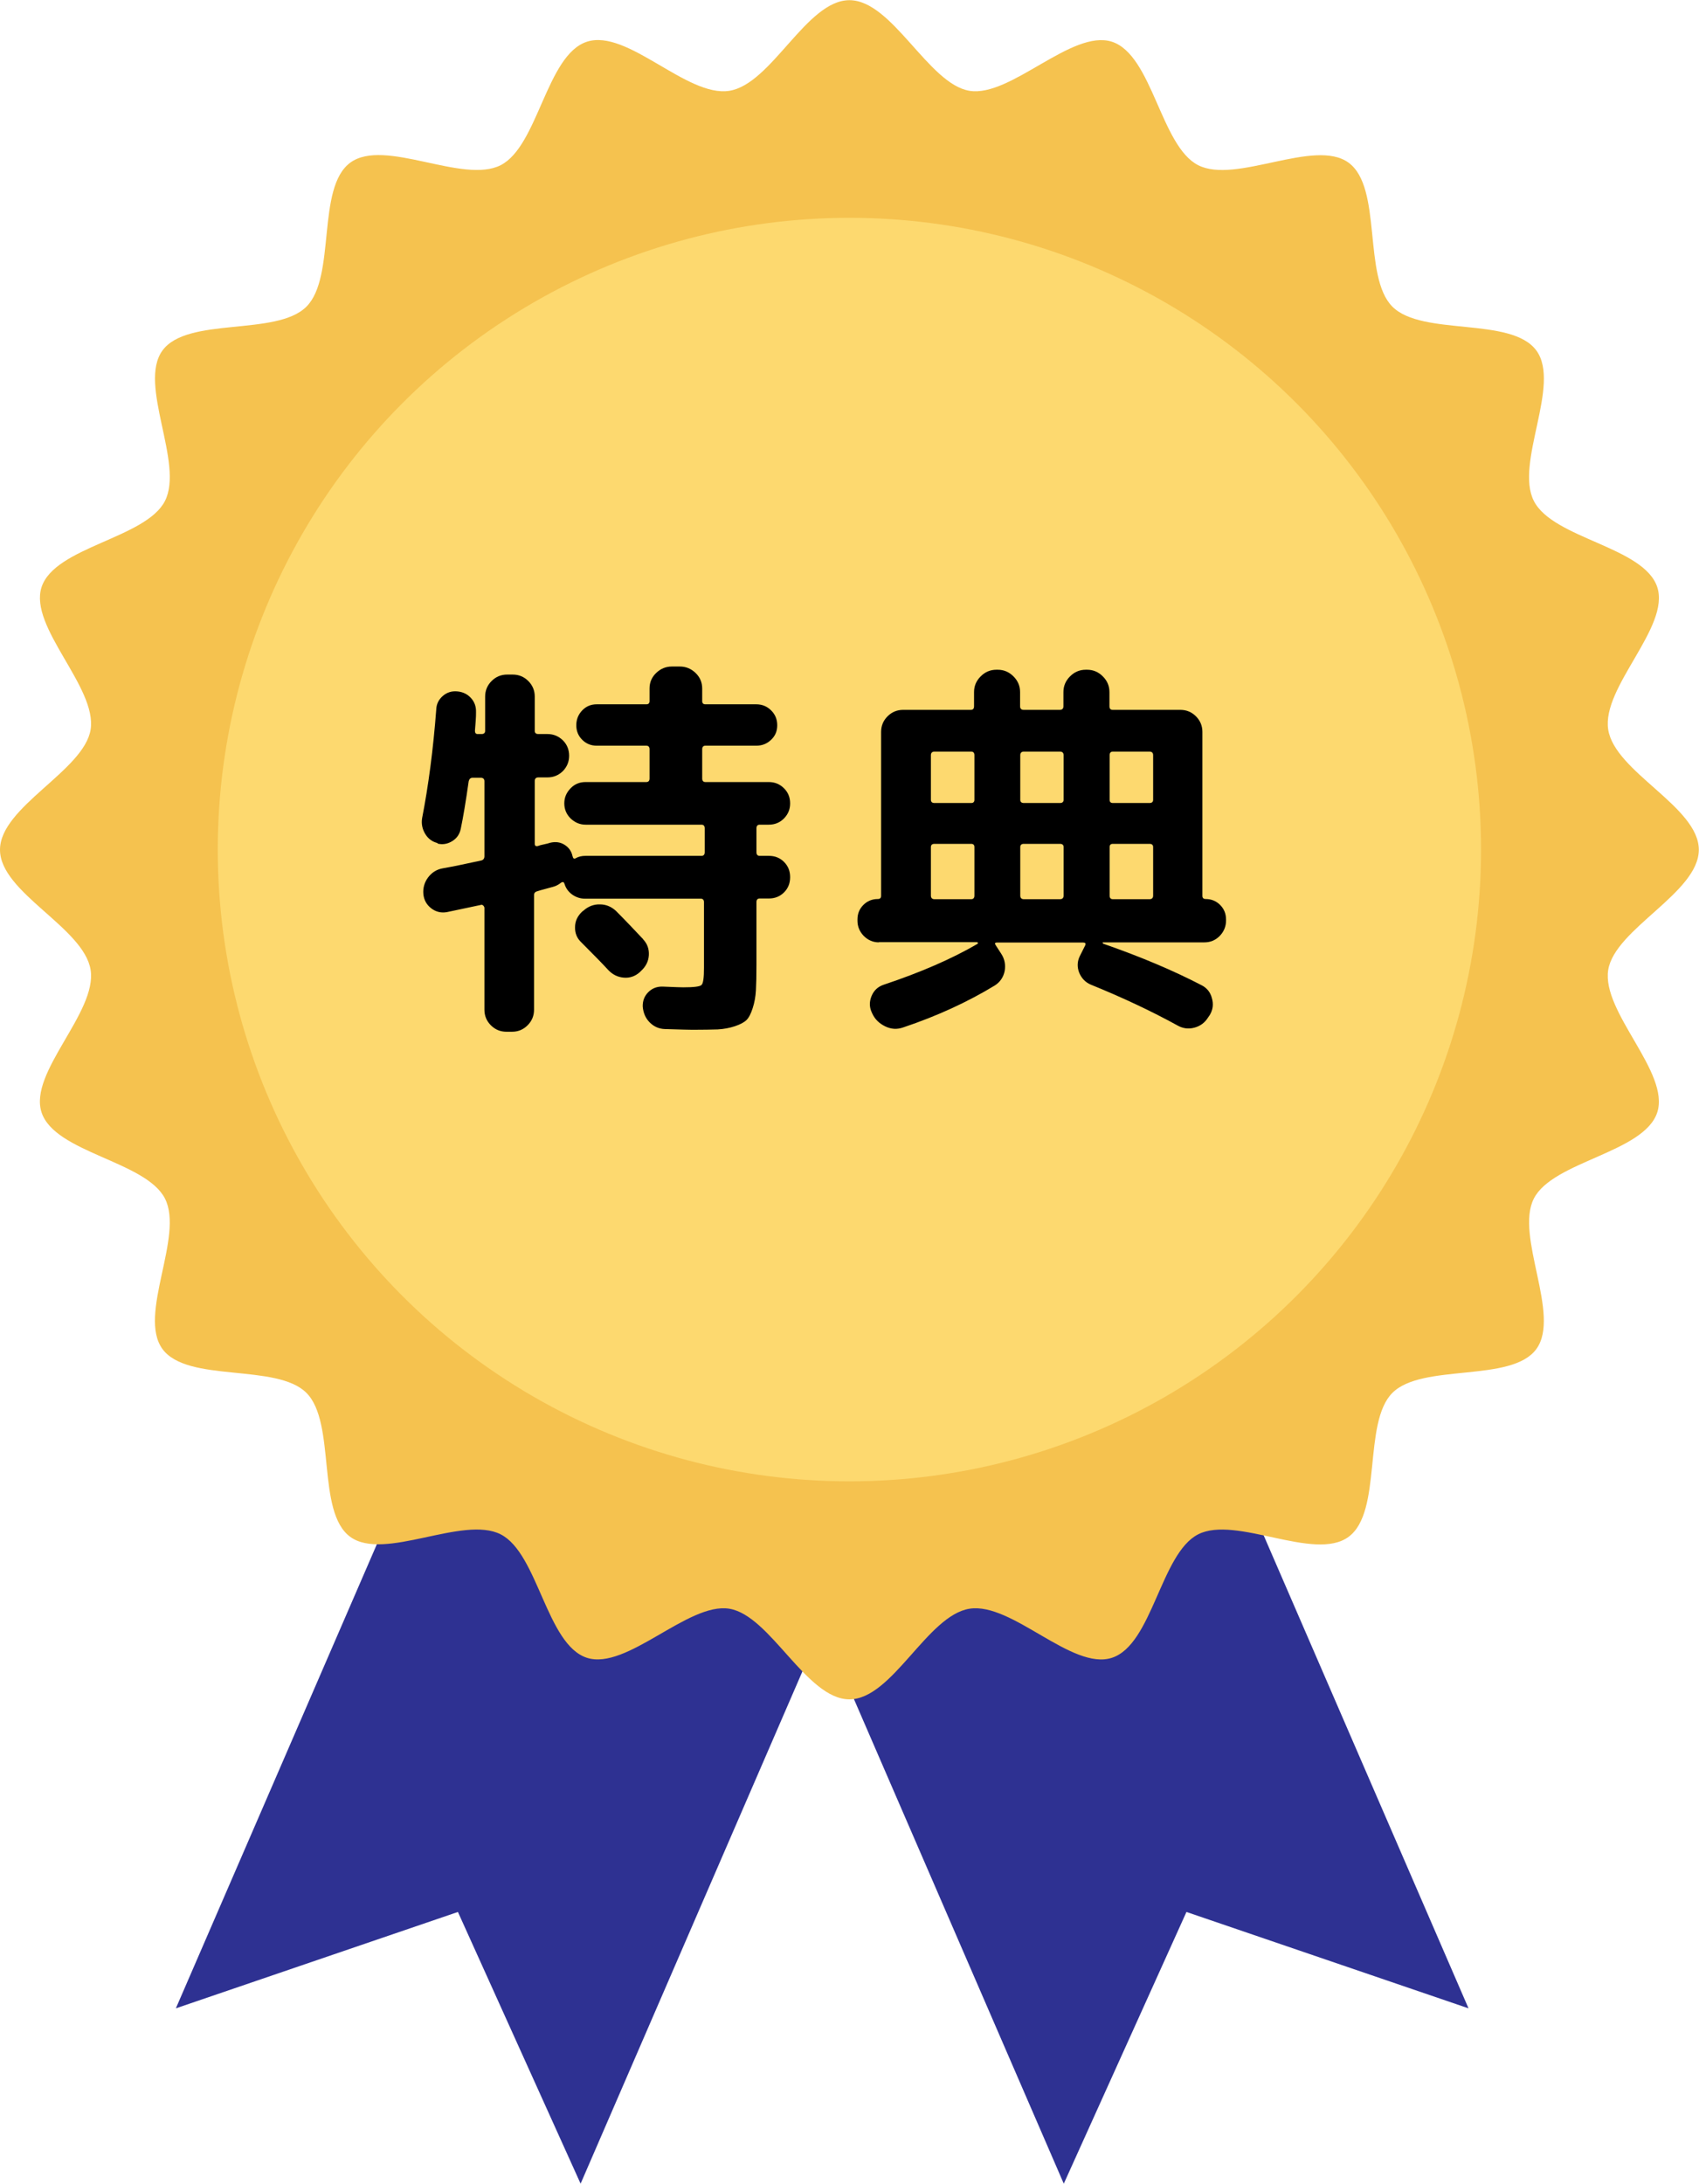
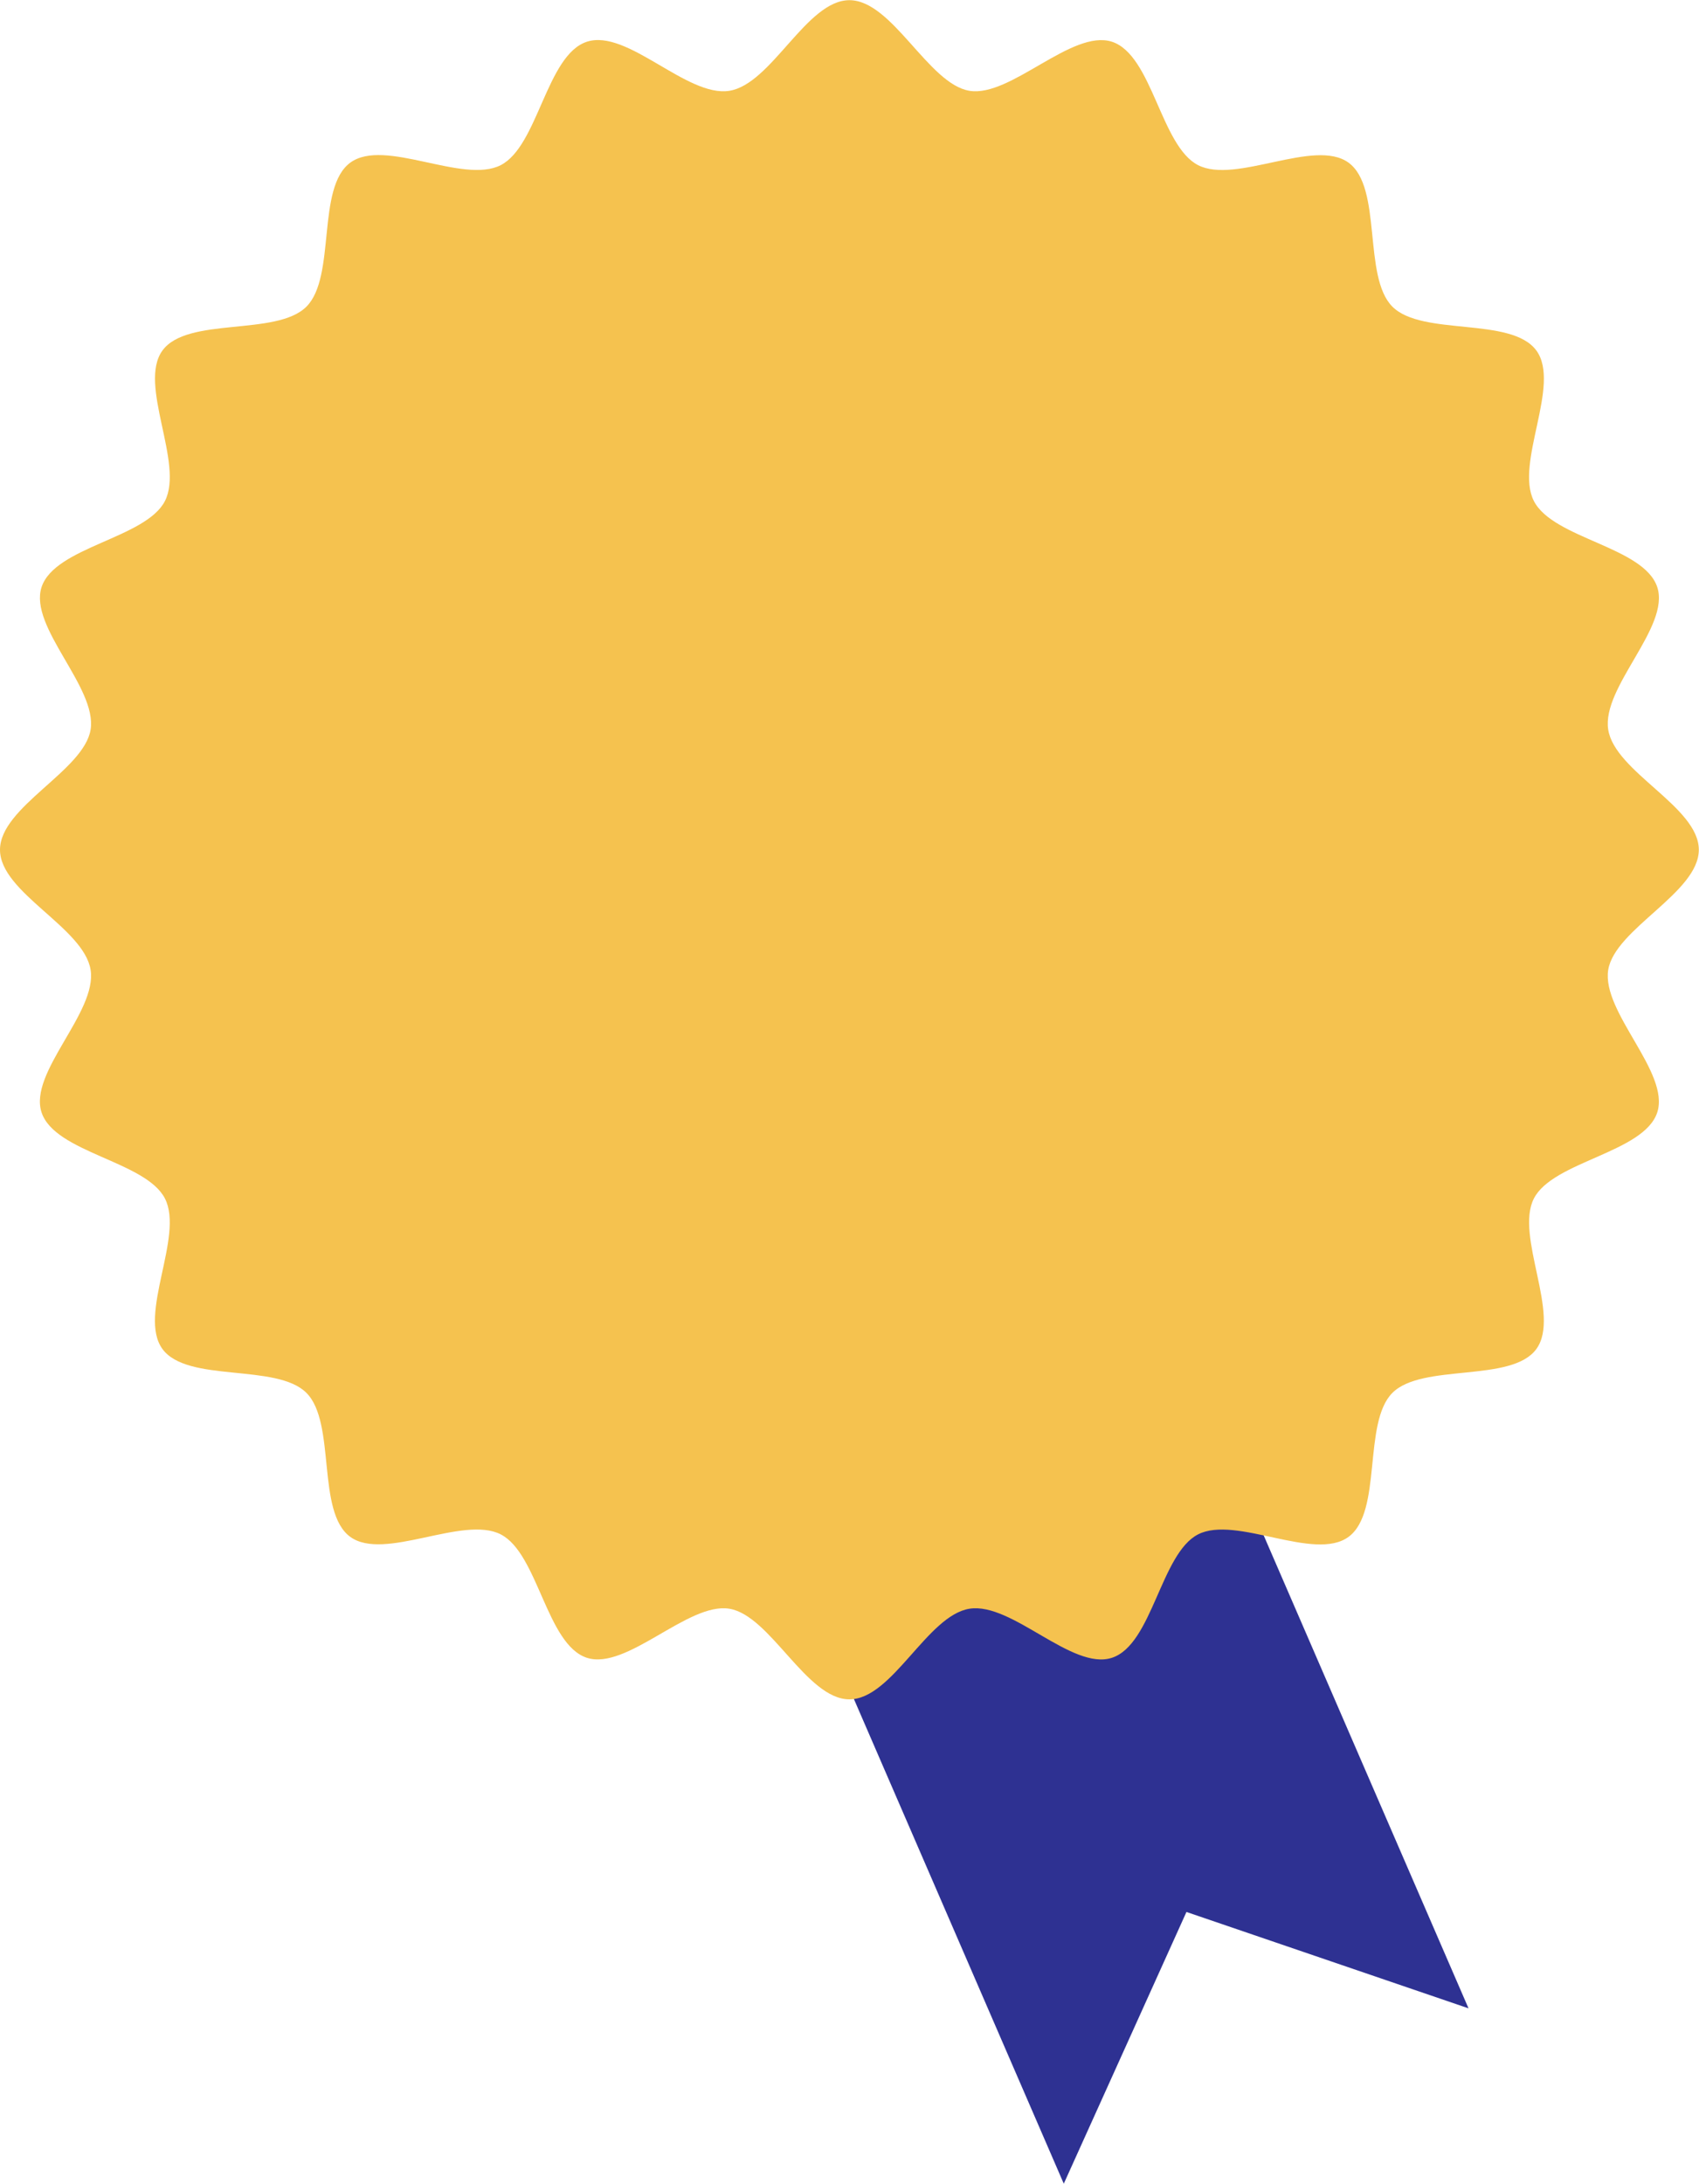
<svg xmlns="http://www.w3.org/2000/svg" id="_レイヤー_2" data-name="レイヤー 2" viewBox="0 0 94.87 121.91">
  <defs>
    <style>
      .cls-1 {
        fill: #2e3192;
      }

      .cls-2 {
        fill: #f5c24f;
      }

      .cls-3 {
        fill: #fdd96f;
      }
    </style>
  </defs>
  <g id="_レイヤー_1-2" data-name="レイヤー 1">
    <g>
-       <polygon class="cls-1" points="32.42 121.91 25.57 106.74 9.82 112.12 30.44 64.52 53.04 74.3 32.42 121.91" />
      <polygon class="cls-1" points="59.4 121.91 66.25 106.74 82 112.12 61.38 64.52 38.78 74.3 59.4 121.91" />
      <g>
        <path class="cls-2" d="M47.43,94.87c-2.4,0-4.41-4.69-6.71-5.06s-5.72,3.46-7.95,2.74c-2.26-.74-2.72-5.82-4.81-6.89-2.11-1.08-6.5,1.52-8.4.14-1.91-1.39-.78-6.37-2.45-8.04-1.67-1.67-6.64-.54-8.04-2.45-1.39-1.91,1.22-6.29.14-8.4-1.07-2.09-6.15-2.55-6.89-4.81-.73-2.23,3.11-5.58,2.74-7.95s-5.06-4.31-5.06-6.71,4.69-4.41,5.06-6.71c.37-2.36-3.46-5.72-2.74-7.95.74-2.26,5.82-2.72,6.89-4.81,1.08-2.11-1.52-6.5-.14-8.4,1.39-1.91,6.37-.78,8.04-2.45,1.67-1.67.54-6.64,2.45-8.04s6.29,1.22,8.4.14c2.09-1.07,2.55-6.15,4.81-6.89s5.58,3.11,7.95,2.74,4.31-5.06,6.71-5.06,4.41,4.69,6.71,5.06,5.72-3.46,7.95-2.74c2.26.74,2.72,5.82,4.81,6.89,2.11,1.08,6.5-1.52,8.4-.14,1.91,1.39.78,6.37,2.45,8.04s6.64.54,8.04,2.45c1.39,1.91-1.22,6.29-.14,8.4s6.15,2.55,6.89,4.81c.73,2.23-3.11,5.58-2.74,7.95s5.06,4.31,5.06,6.71-4.69,4.41-5.06,6.71c-.37,2.36,3.46,5.72,2.74,7.95-.74,2.26-5.82,2.72-6.89,4.81s1.52,6.5.14,8.4-6.37.78-8.04,2.45c-1.67,1.67-.54,6.64-2.45,8.04s-6.29-1.22-8.4-.14c-2.09,1.07-2.55,6.15-4.81,6.89-2.23.73-5.58-3.11-7.95-2.74s-4.31,5.06-6.71,5.06Z" />
-         <circle class="cls-3" cx="47.43" cy="47.43" r="35.27" />
      </g>
      <g>
-         <path d="M24.45,47.07c-.31-.07-.55-.25-.71-.52s-.22-.56-.17-.87c.35-1.8.62-3.83.79-6.07.01-.31.14-.56.37-.76.23-.2.51-.28.81-.25.31.03.56.15.76.37.2.22.29.48.28.79,0,.12,0,.29-.02.52s-.03.4-.04.52c0,.12.05.18.15.18h.22c.13,0,.2-.06.2-.18v-1.91c0-.34.12-.63.36-.87.24-.24.53-.36.87-.36h.31c.34,0,.63.12.87.36.24.24.36.53.36.87v1.91c0,.12.07.18.2.18h.51c.34,0,.62.12.86.35.23.23.35.52.35.86s-.12.62-.35.86c-.24.23-.52.35-.86.35h-.51c-.13,0-.2.07-.2.2v3.5c0,.12.06.16.18.13.07-.03.18-.06.33-.09s.26-.06.35-.09c.29-.07.56-.04.8.11s.39.36.45.64c.03.13.09.17.18.11.16-.09.34-.13.55-.13h6.47c.12,0,.18-.07.18-.2v-1.34c0-.13-.06-.2-.18-.2h-6.47c-.32,0-.6-.12-.84-.35-.23-.23-.35-.51-.35-.84s.12-.6.35-.84.51-.35.84-.35h3.39c.12,0,.18-.07.18-.2v-1.63c0-.13-.06-.2-.18-.2h-2.77c-.32,0-.59-.11-.81-.33-.22-.22-.33-.49-.33-.81s.11-.6.33-.83c.22-.23.49-.34.81-.34h2.77c.12,0,.18-.06.18-.18v-.7c0-.34.12-.63.37-.87.25-.24.54-.36.88-.36h.44c.34,0,.63.12.88.36.25.24.37.53.37.87v.7c0,.12.06.18.18.18h2.84c.32,0,.6.11.83.34.23.23.34.5.34.83s-.11.59-.34.81c-.23.22-.5.33-.83.33h-2.84c-.12,0-.18.07-.18.2v1.63c0,.13.06.2.18.2h3.54c.34,0,.62.12.85.35s.34.51.34.84-.11.6-.34.84c-.23.23-.51.35-.85.35h-.51c-.12,0-.18.07-.18.2v1.34c0,.13.06.2.18.2h.51c.34,0,.62.11.85.34s.34.51.34.85-.11.62-.34.85c-.23.23-.51.34-.85.34h-.51c-.12,0-.18.07-.18.2v3.48c0,.62-.01,1.1-.03,1.45-.02.35-.08.68-.18.99-.1.31-.21.53-.34.66-.13.13-.35.25-.65.35-.3.1-.62.16-.96.18-.34.01-.81.02-1.41.02-.12,0-.63-.01-1.54-.04-.34-.01-.62-.14-.85-.37-.23-.23-.36-.53-.39-.88-.01-.32.09-.59.31-.81.22-.22.49-.32.81-.31.67.03,1.06.04,1.14.04.59,0,.93-.04,1.02-.13.1-.09.14-.41.14-.97v-3.65c0-.13-.06-.2-.18-.2h-6.47c-.26,0-.5-.08-.71-.23-.21-.15-.36-.36-.43-.6-.03-.1-.09-.12-.18-.07-.15.12-.3.2-.46.24-.1.03-.25.07-.44.12-.19.05-.33.09-.42.12-.13.03-.2.1-.2.22v6.4c0,.34-.12.63-.36.87-.24.24-.53.36-.87.36h-.31c-.34,0-.63-.12-.87-.36-.24-.24-.36-.53-.36-.87v-5.7s-.02-.08-.07-.12-.09-.05-.13-.03c-.41.09-1.04.22-1.89.4-.32.06-.62-.01-.88-.21-.26-.2-.41-.47-.44-.8s.06-.65.26-.92c.21-.28.48-.45.81-.51.57-.1,1.29-.25,2.16-.44.12-.03.18-.11.18-.24v-4.18c0-.13-.07-.2-.2-.2h-.46c-.12,0-.19.07-.22.2-.16,1.14-.31,2.02-.44,2.64-.06.31-.22.54-.48.7-.26.16-.54.21-.84.13ZM35.91,52.44c.24.25.34.55.32.89-.02.34-.17.63-.43.87l-.07.07c-.26.23-.56.34-.9.31-.34-.03-.62-.17-.86-.42-.32-.35-.82-.86-1.5-1.54-.25-.23-.37-.52-.36-.86,0-.34.14-.62.39-.86l.09-.07c.26-.23.57-.35.91-.34.34,0,.64.13.89.36.53.53,1.03,1.06,1.52,1.58Z" />
-         <path d="M49.09,52.61c-.34,0-.62-.12-.86-.36-.23-.24-.35-.52-.35-.85v-.07c0-.32.11-.59.33-.81.22-.22.49-.33.81-.33.12,0,.18-.06.18-.18v-9.15c0-.34.12-.63.36-.87s.53-.36.87-.36h3.78c.12,0,.18-.07.18-.2v-.79c0-.34.12-.63.37-.88s.54-.37.88-.37h.07c.34,0,.63.12.88.37.25.25.37.54.37.88v.79c0,.13.07.2.2.2h2.02c.13,0,.2-.07.2-.2v-.79c0-.34.12-.63.37-.88.25-.25.54-.37.88-.37h.07c.34,0,.63.12.88.37.25.25.37.54.37.88v.79c0,.13.06.2.18.2h3.78c.34,0,.63.12.87.36s.36.53.36.87v9.15c0,.12.06.18.18.18.32,0,.59.11.81.33.22.22.33.49.33.81v.07c0,.32-.12.61-.35.85-.24.24-.52.36-.86.36h-5.68s0,.04.02.07c2.1.73,3.92,1.5,5.48,2.31.31.15.51.39.6.73.1.34.06.65-.12.95l-.09.13c-.18.29-.43.48-.76.57-.33.09-.64.05-.93-.11-1.47-.81-3.09-1.57-4.86-2.29-.31-.13-.52-.36-.65-.67-.12-.31-.11-.62.03-.91l.31-.62c.04-.1,0-.15-.11-.15h-4.82c-.12,0-.14.05-.07.15l.31.48c.19.29.25.61.19.96-.07.34-.25.61-.54.8-1.51.92-3.22,1.71-5.13,2.35-.34.12-.67.1-1-.06s-.57-.39-.72-.71l-.04-.09c-.13-.29-.13-.59,0-.9.13-.31.35-.51.66-.62,2.07-.69,3.82-1.45,5.26-2.29.01-.01.02-.03.01-.06,0-.02-.03-.03-.06-.03h-5.48ZM51.98,42.16v2.49c0,.12.07.18.2.18h2.05c.12,0,.18-.06.18-.18v-2.49c0-.13-.06-.2-.18-.2h-2.05c-.13,0-.2.07-.2.2ZM51.98,47.29v2.71c0,.13.07.2.2.2h2.05c.12,0,.18-.07.18-.2v-2.71c0-.12-.06-.18-.18-.18h-2.05c-.13,0-.2.06-.2.18ZM56.97,42.16v2.49c0,.12.07.18.2.18h2.02c.13,0,.2-.06.2-.18v-2.49c0-.13-.07-.2-.2-.2h-2.02c-.13,0-.2.07-.2.2ZM56.97,47.29v2.71c0,.13.07.2.2.2h2.02c.13,0,.2-.07.2-.2v-2.71c0-.12-.07-.18-.2-.18h-2.02c-.13,0-.2.06-.2.18ZM61.96,42.16v2.49c0,.12.06.18.18.18h2.05c.13,0,.2-.06.2-.18v-2.49c0-.13-.07-.2-.2-.2h-2.05c-.12,0-.18.07-.18.2ZM61.96,47.29v2.71c0,.13.06.2.18.2h2.05c.13,0,.2-.07.2-.2v-2.71c0-.12-.07-.18-.2-.18h-2.05c-.12,0-.18.06-.18.18Z" />
-       </g>
+         </g>
    </g>
  </g>
</svg>